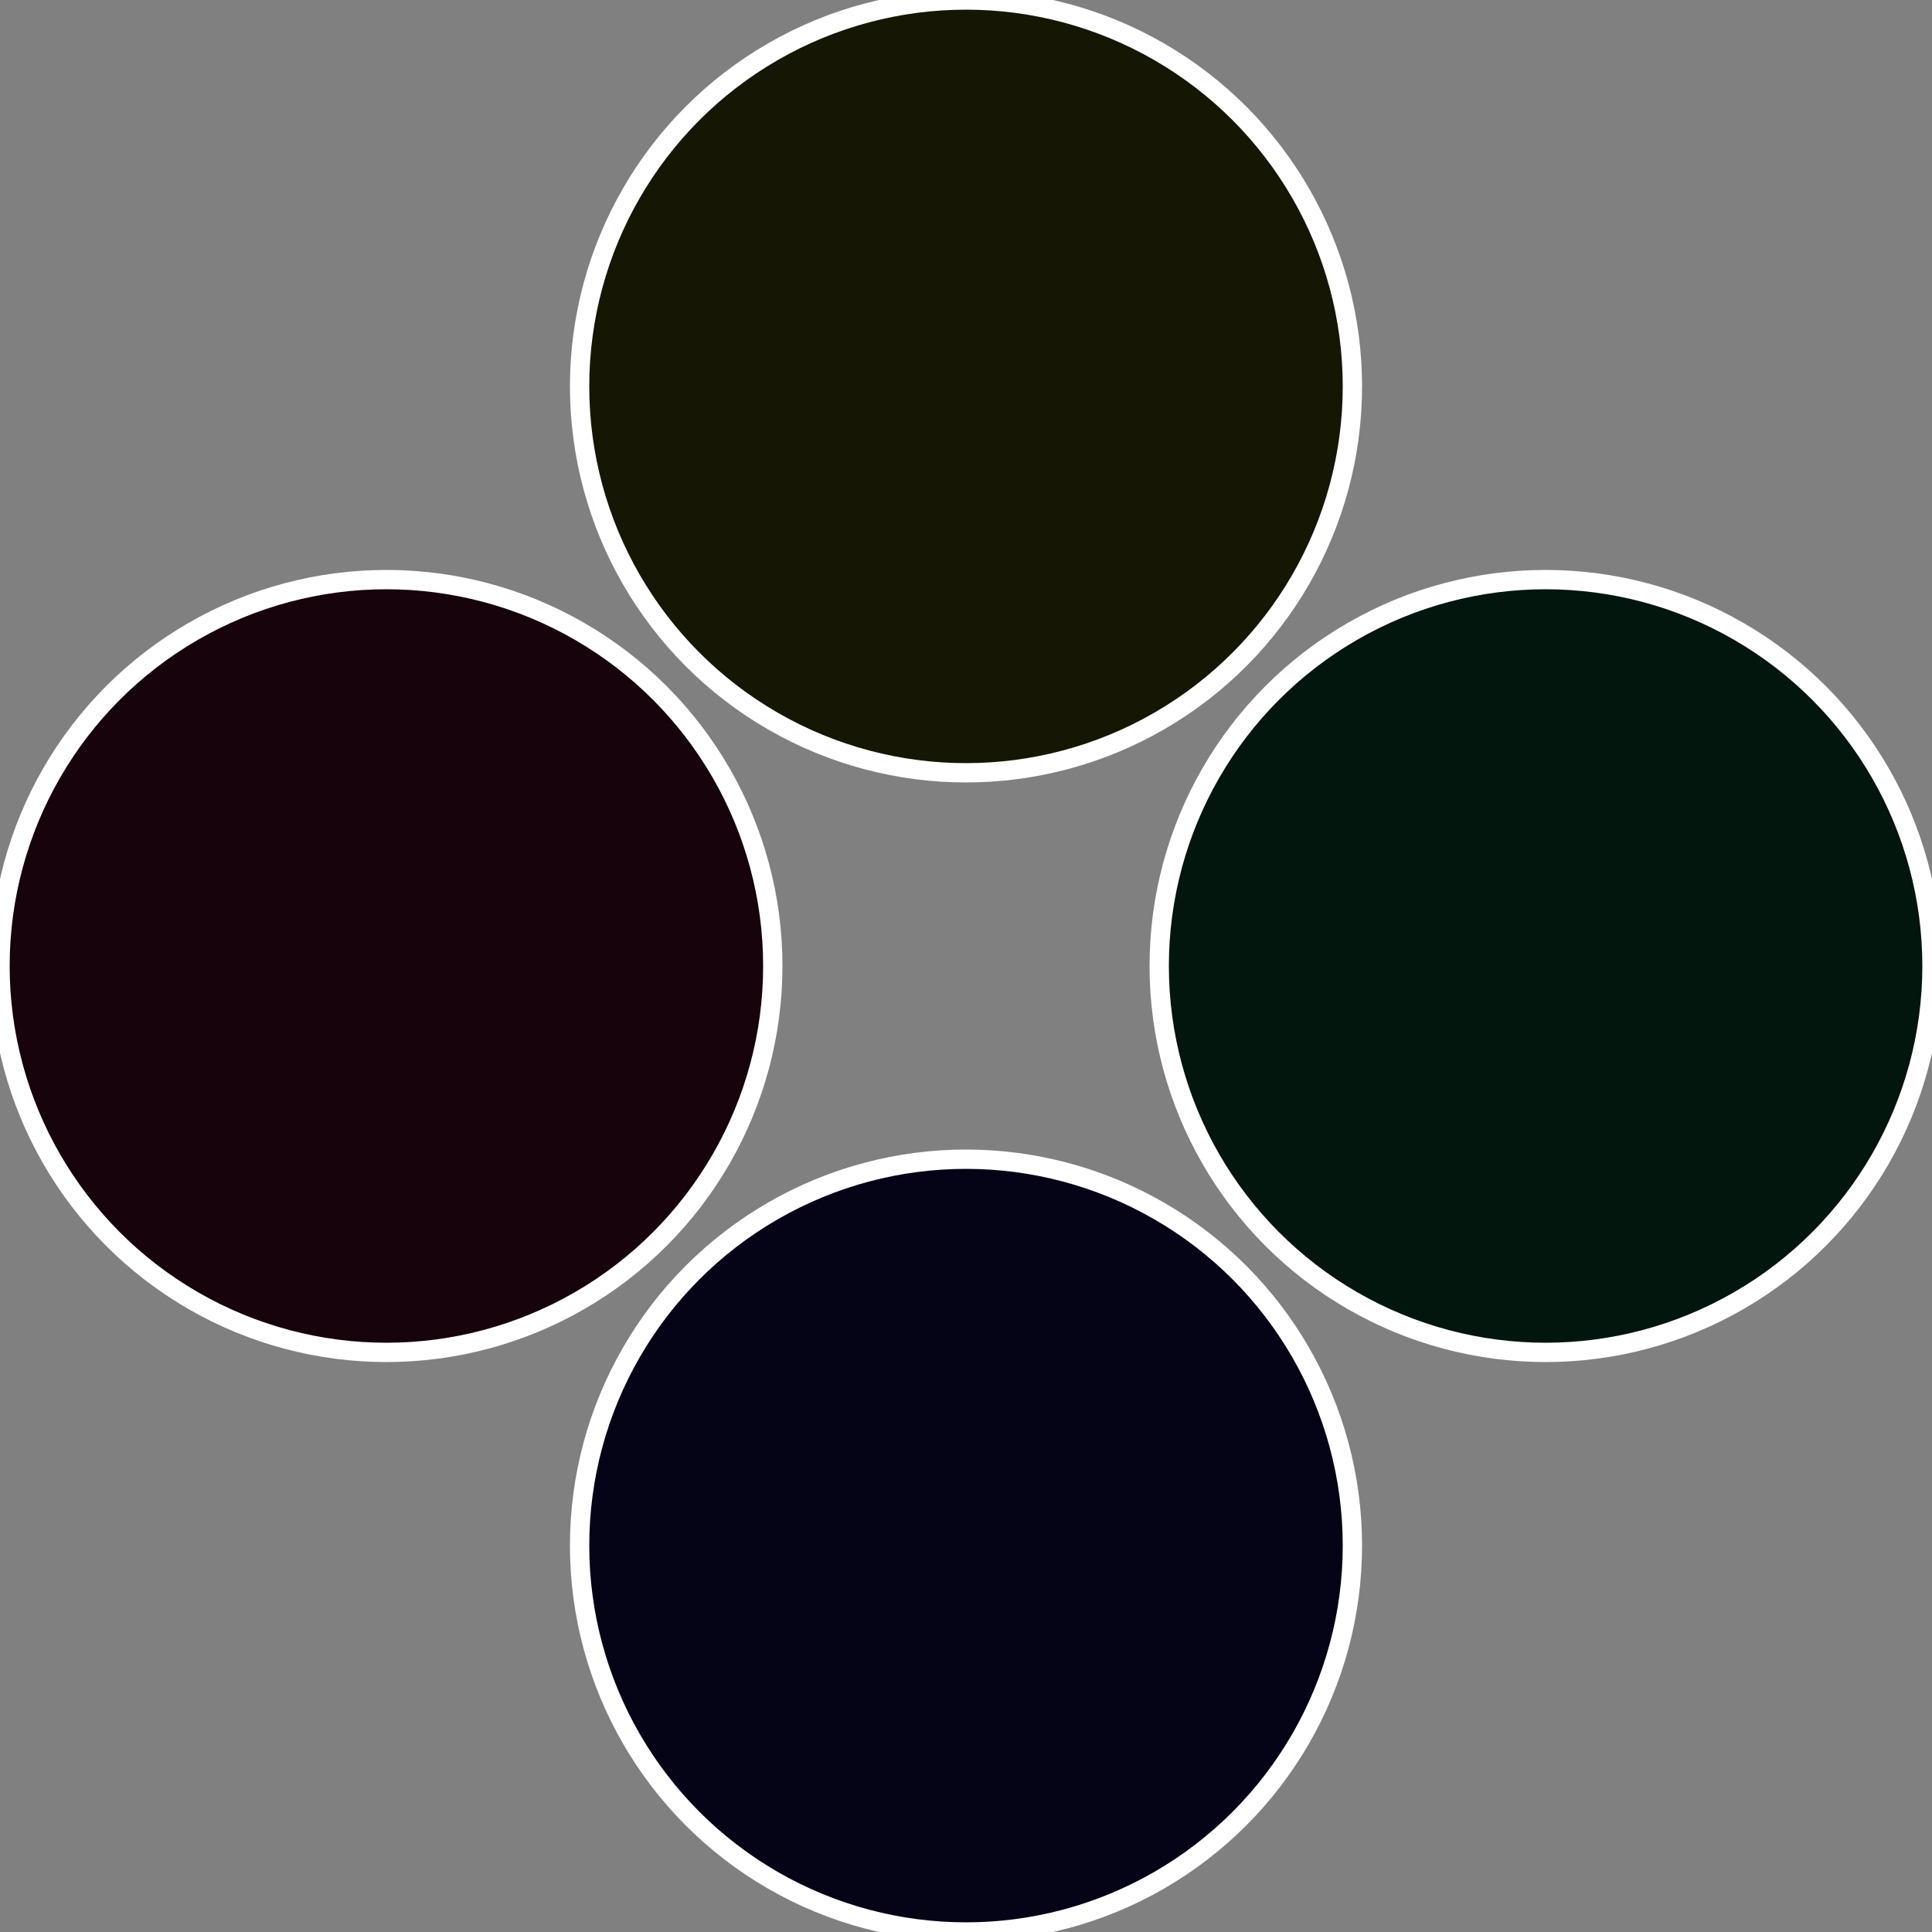
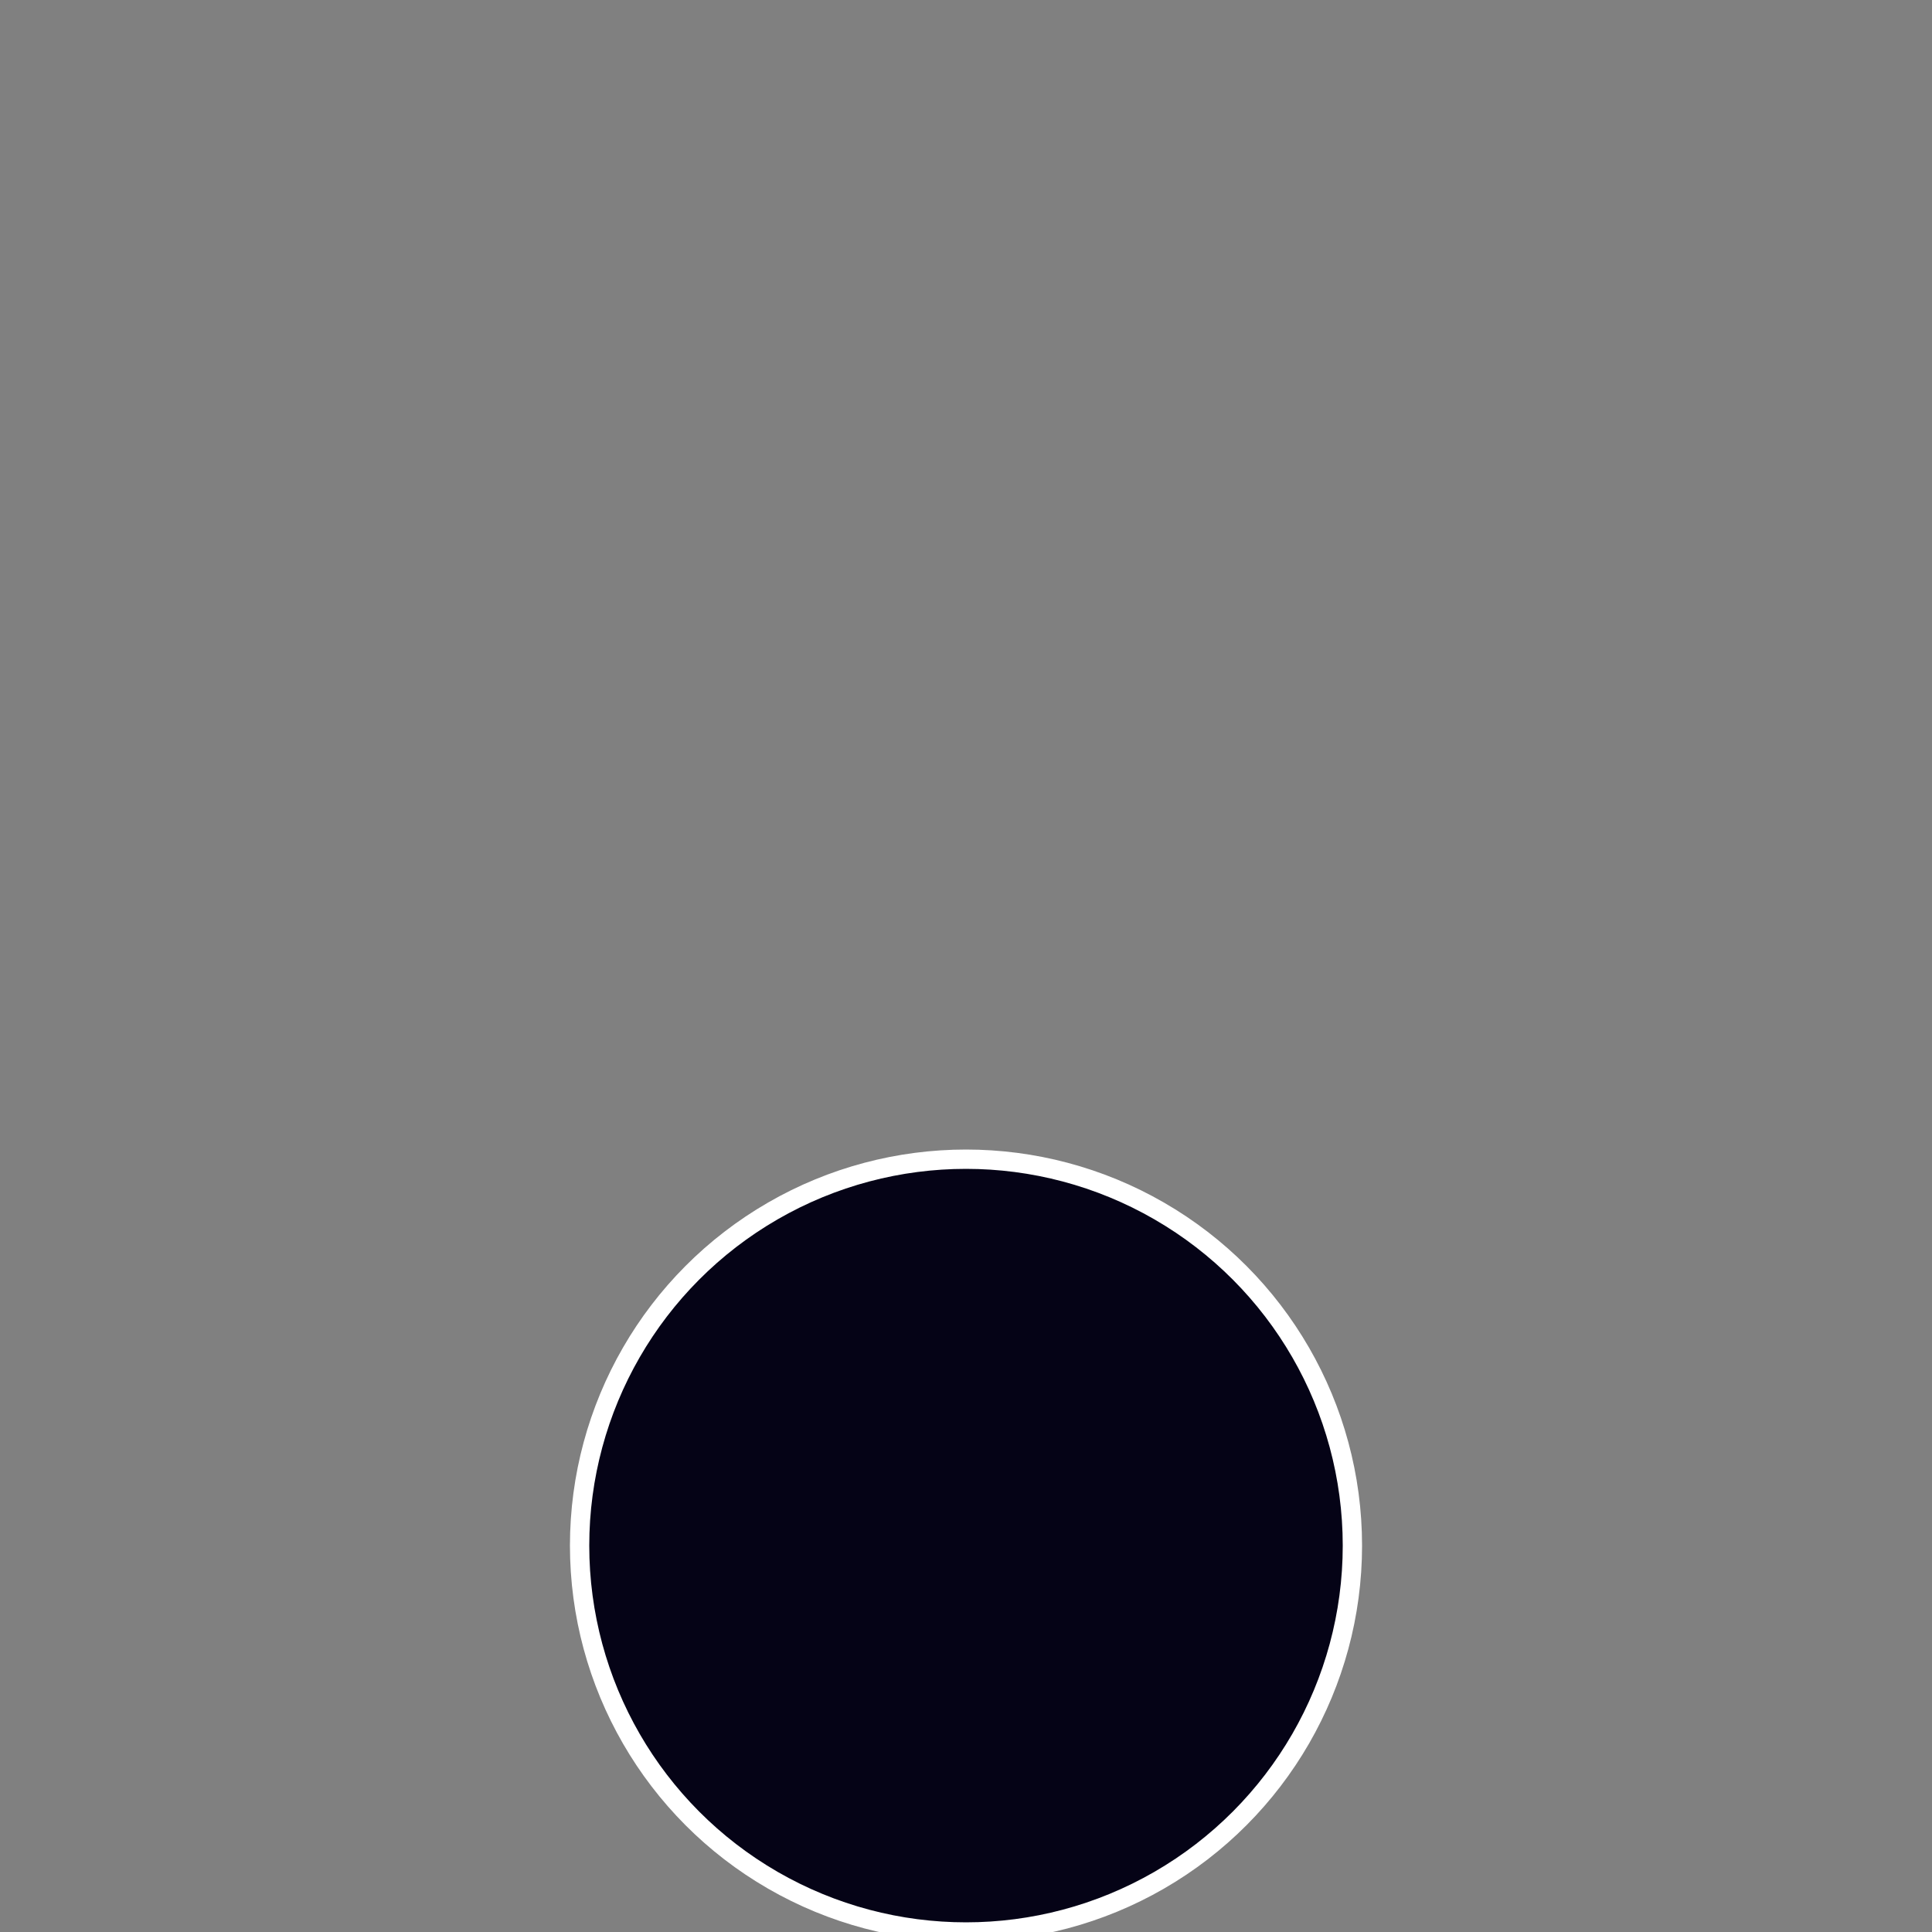
<svg xmlns="http://www.w3.org/2000/svg" width="500" height="500" viewBox="-1 -1 2 2">
  <rect x="-1" y="-1" width="2" height="2" fill="#808080" stroke="none" />
-   <circle cx="0.6" cy="0" r="0.4" fill="#03160e" stroke="#fff" stroke-width="1%" />
  <circle cx="3.6739403974421E-17" cy="0.6" r="0.4" fill="#050316" stroke="#fff" stroke-width="1%" />
-   <circle cx="-0.6" cy="7.3478807948841E-17" r="0.4" fill="#16030b" stroke="#fff" stroke-width="1%" />
-   <circle cx="-1.1021821192326E-16" cy="-0.6" r="0.4" fill="#151603" stroke="#fff" stroke-width="1%" />
</svg>